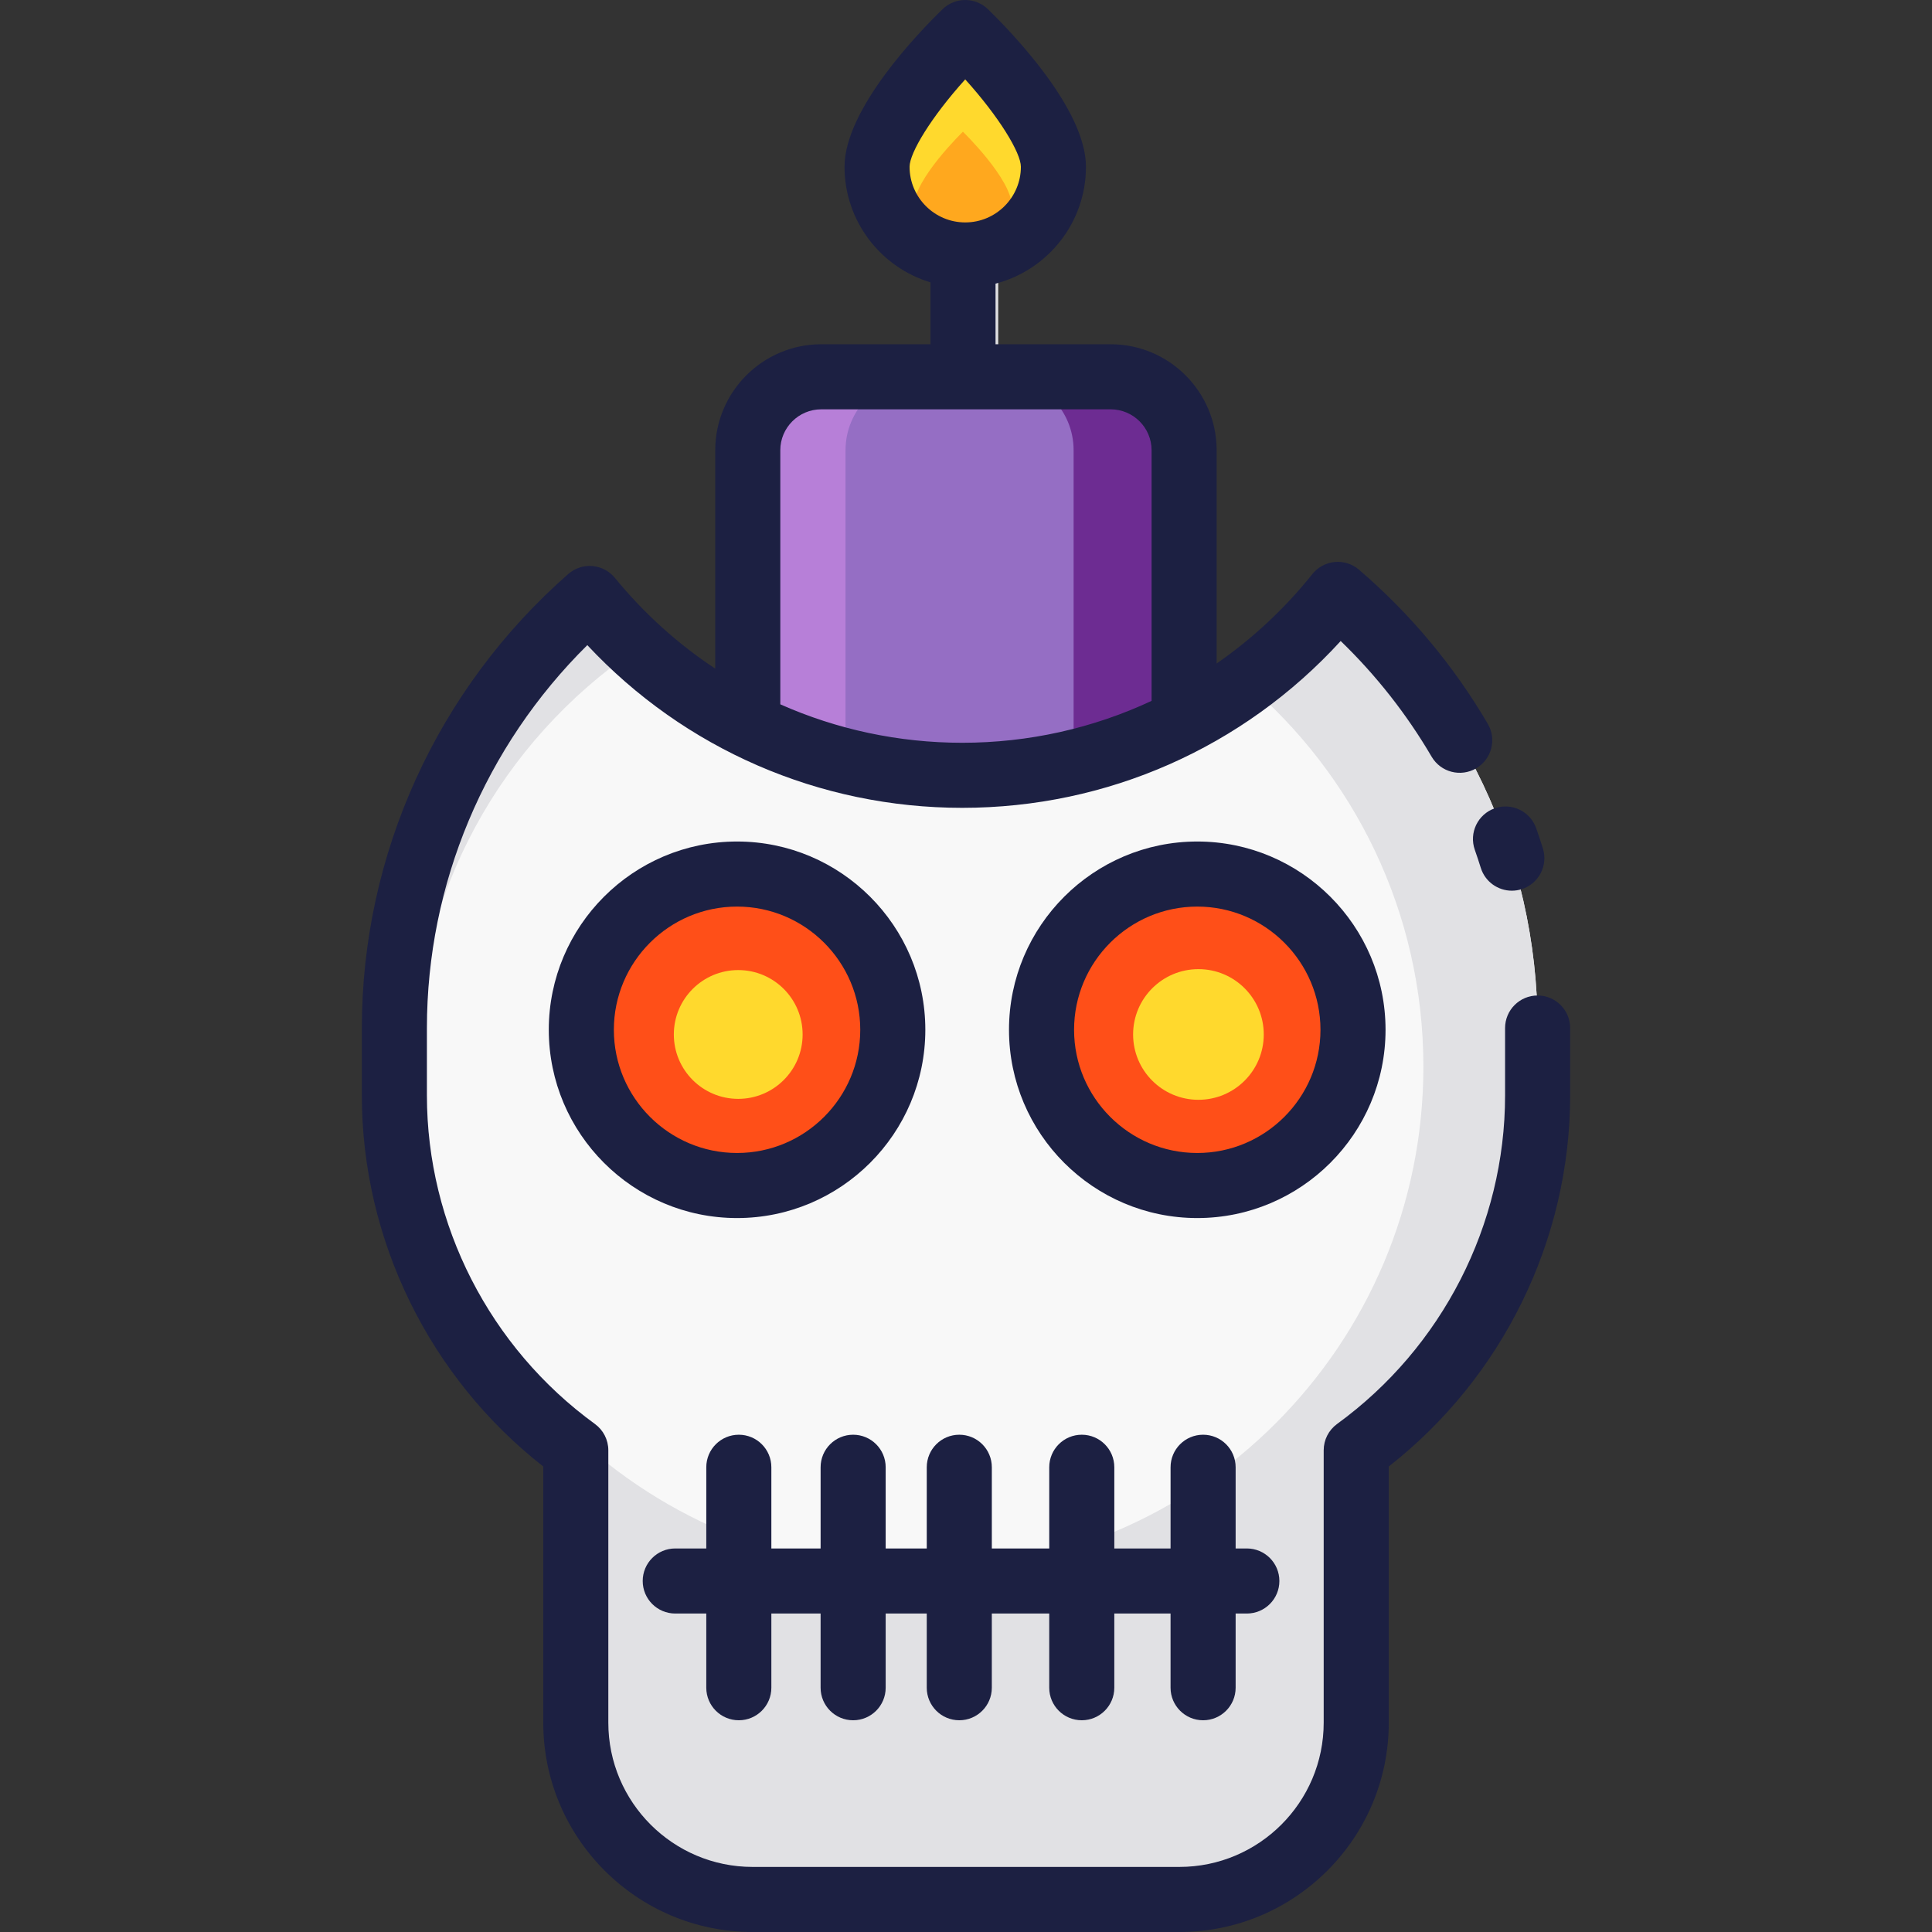
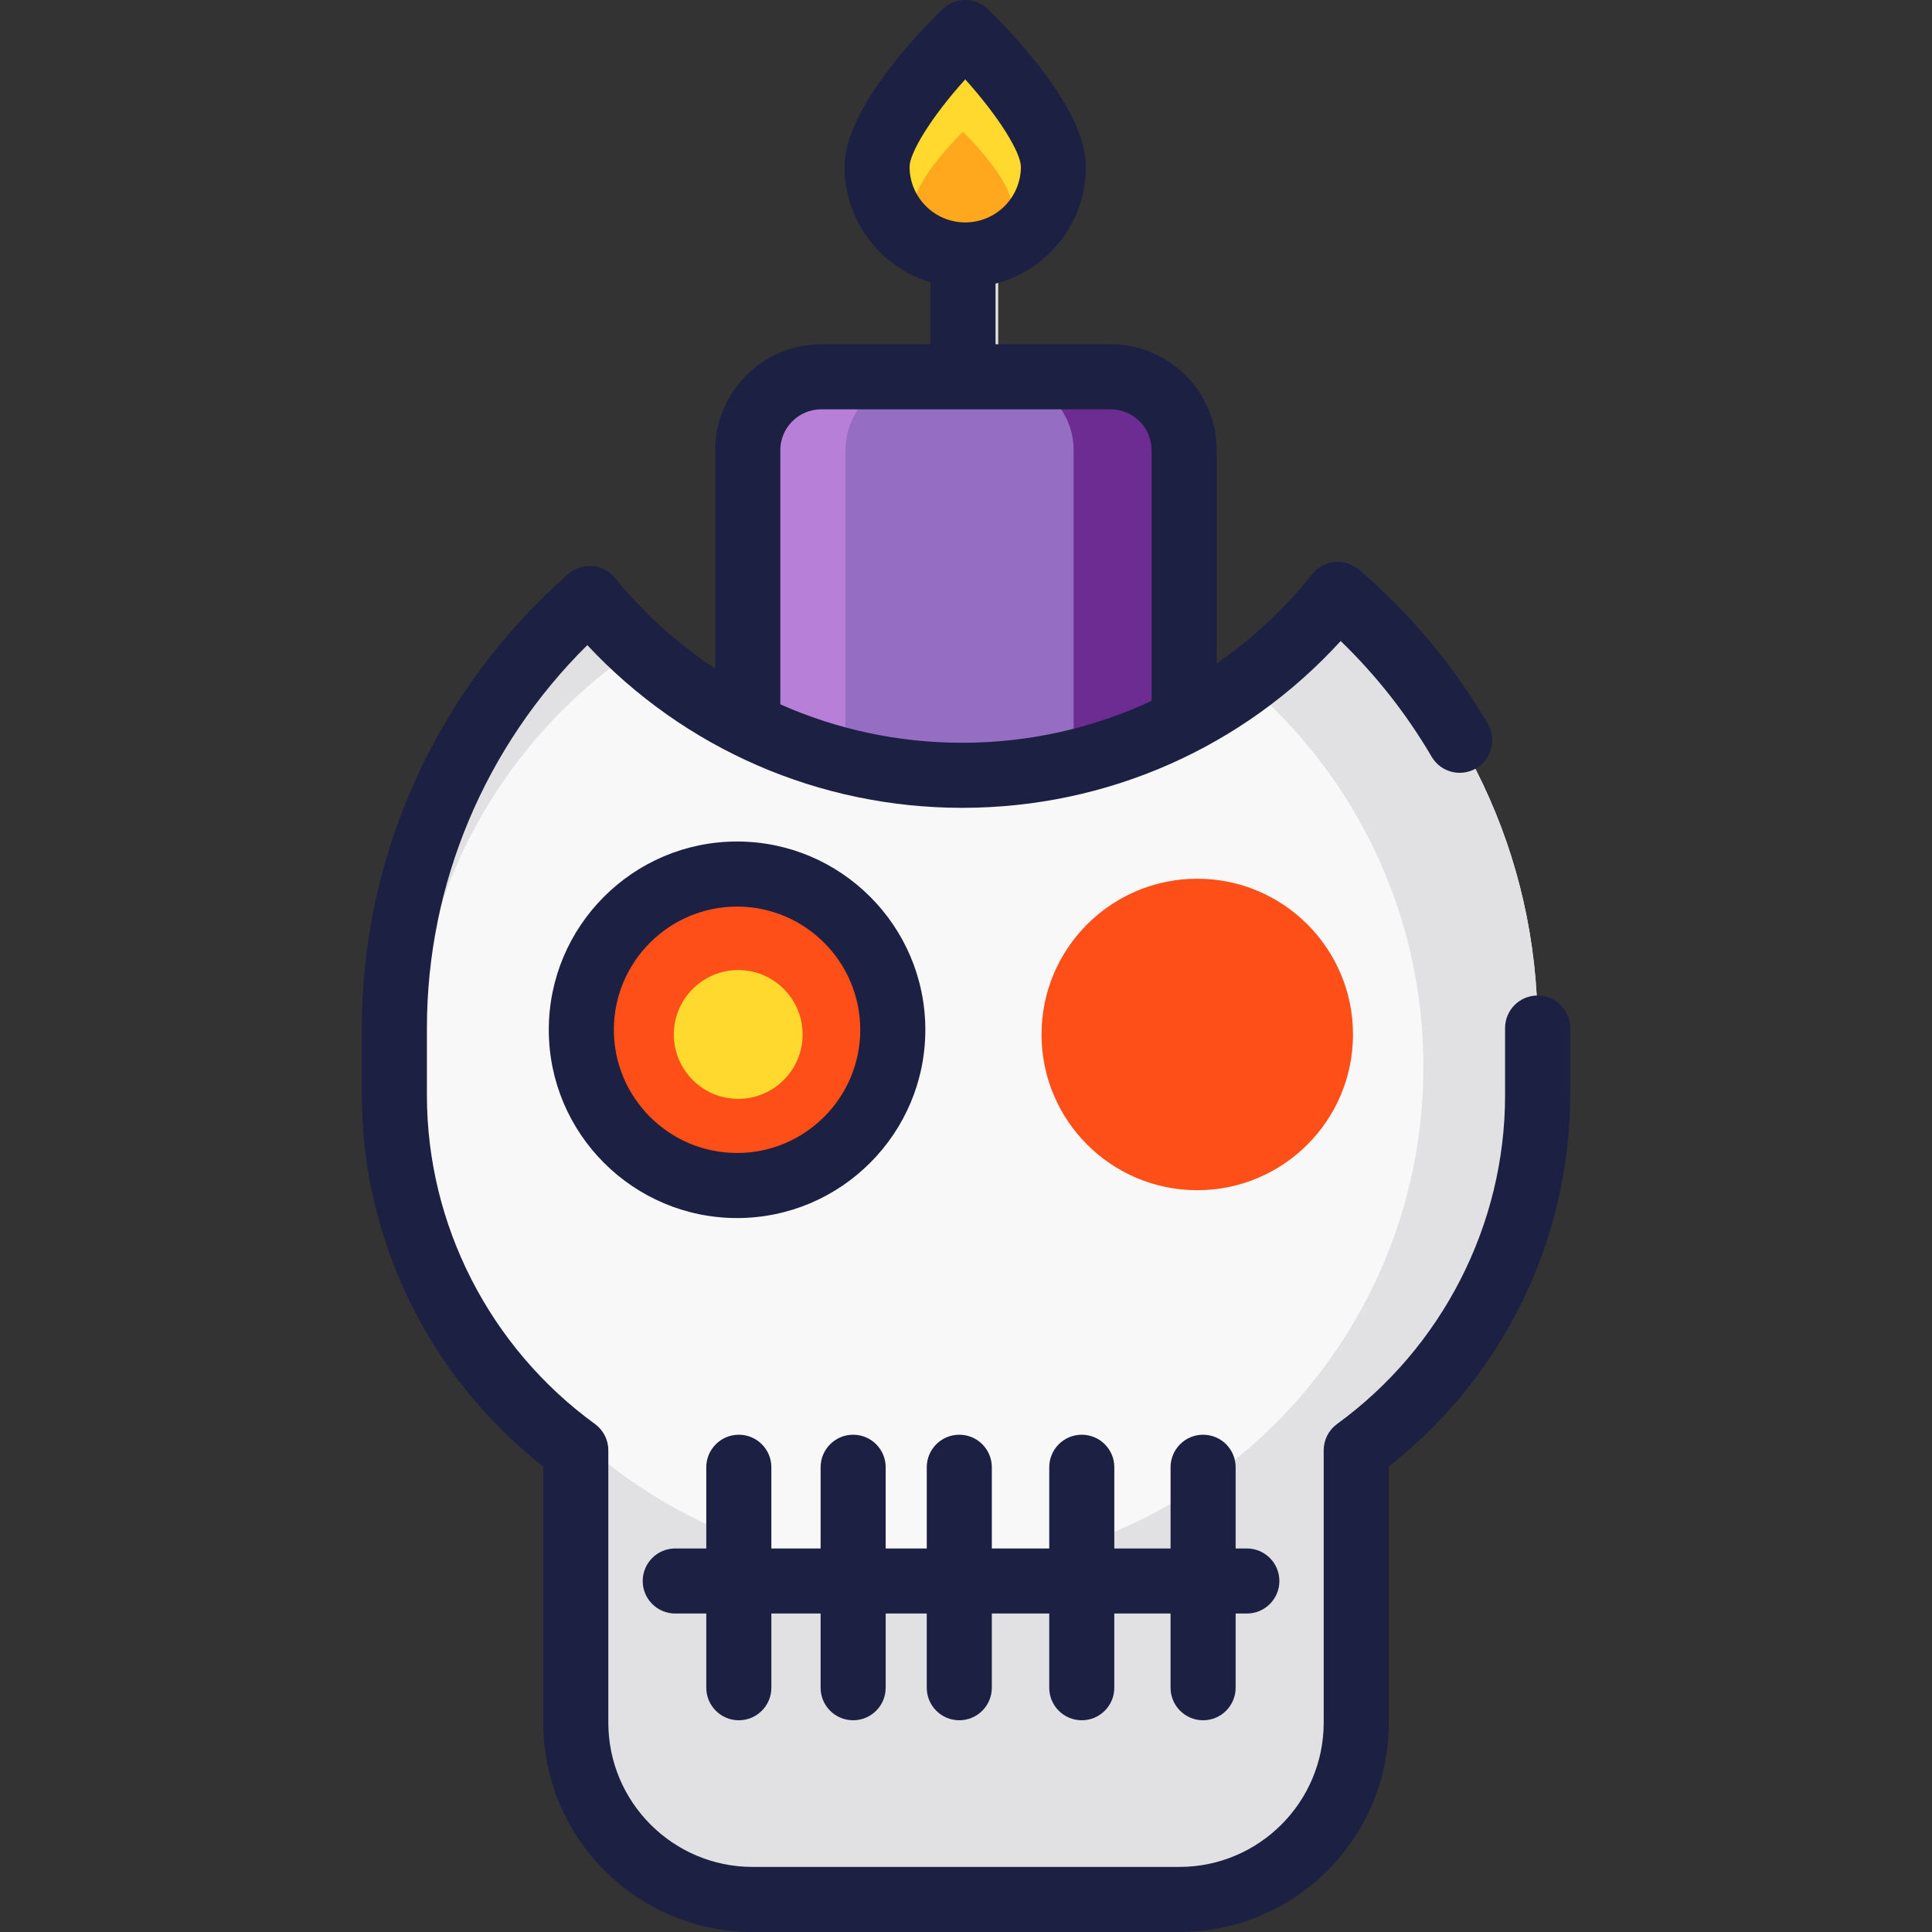
<svg xmlns="http://www.w3.org/2000/svg" height="800px" width="800px" version="1.1" id="Layer_1" viewBox="0 0 512.001 512.001" xml:space="preserve">
  <rect x="0" y="0" width="512.001" height="512.001" fill="#333333" stroke="none" />
  <path style="fill:#E0E0E3;" d="M255.918,108.089c-4.762,0-8.622-3.86-8.622-8.622V65.365c0-4.762,3.86-8.622,8.622-8.622  s8.622,3.86,8.622,8.622v34.103C264.54,104.228,260.681,108.089,255.918,108.089z" />
  <path style="fill:#956EC4;" d="M292.645,228.916h-76.699c-10.752,0-19.468-8.716-19.468-19.468v-90.124  c0-10.752,8.716-19.468,19.468-19.468h76.699c10.752,0,19.468,8.716,19.468,19.468v90.124  C312.114,220.2,303.397,228.916,292.645,228.916z" />
  <path style="fill:#B77FD8;" d="M224.073,209.448v-90.124c0-10.753,8.716-19.468,19.468-19.468h-27.595  c-10.753,0-19.468,8.716-19.468,19.468v90.124c0,10.752,8.716,19.468,19.468,19.468h27.595  C232.788,228.916,224.073,220.2,224.073,209.448z" />
  <path style="fill:#6D2C92;" d="M284.519,209.448v-90.124c0-10.753-8.716-19.468-19.468-19.468h27.595  c10.753,0,19.468,8.716,19.468,19.468v90.124c0,10.752-8.716,19.468-19.468,19.468H265.05  C275.803,228.916,284.519,220.2,284.519,209.448z" />
  <path style="fill:#F8F8F8;" d="M354.105,157.134c-23.352,29.411-59.346,48.33-99.816,48.33c-39.638,0-75.049-18.098-98.431-46.477  c-31.421,27.757-51.343,68.233-51.343,113.454v17.844c0,38.712,18.987,72.911,48.077,94.058v72.178  c0,25.879,20.98,46.859,46.859,46.859h113.103c25.882,0,46.862-20.979,46.862-46.859v-72.179  c29.086-21.146,48.069-55.345,48.069-94.057v-17.844C407.484,226.23,386.728,184.92,354.105,157.134z" />
  <g>
    <circle style="fill:#FF4F18;" cx="195.327" cy="274.145" r="41.272" />
    <circle style="fill:#FF4F18;" cx="317.288" cy="274.145" r="41.272" />
  </g>
  <g>
    <circle style="fill:#FFD92D;" cx="195.638" cy="274.145" r="17.065" />
-     <circle style="fill:#FFD92D;" cx="317.598" cy="274.145" r="17.313" />
  </g>
  <path style="fill:#E1E1E4;" d="M407.484,290.285v-17.844c0-46.212-20.756-87.52-53.378-115.306  c-7.033,8.858-15.22,16.755-24.323,23.479c28.994,24.515,47.431,61.126,47.431,102.069c0,73.817-59.838,133.656-133.658,133.656  c-73.816,0-133.653-59.839-133.653-133.656c0-45.946,23.202-86.451,58.509-110.506c-4.488-4.094-8.688-8.498-12.554-13.189  c-31.421,27.757-51.345,68.233-51.345,113.454v17.844c0,38.712,18.987,72.911,48.077,94.058v6.188  c0.358,0.321,0.707,0.65,1.068,0.968l-1.068-0.083v63.973l2.94,17.487c6.637,17.813,23.794,30.502,43.918,30.502h113.103  c25.882,0,46.862-20.979,46.862-46.858v-72.179C388.501,363.196,407.484,328.997,407.484,290.285z" />
  <path style="fill:#FFD92D;" d="M278.272,44.195c0,12.908-10.464,23.371-23.371,23.371s-23.371-10.464-23.371-23.371  s23.371-35.573,23.371-35.573S278.272,31.288,278.272,44.195z" />
  <path style="fill:#FFA81E;" d="M268.134,54.616c0,7.153-5.799,12.951-12.951,12.951s-12.951-5.799-12.951-12.951  s12.951-19.712,12.951-19.712S268.134,47.464,268.134,54.616z" />
  <g>
    <path style="fill:#1C2042;" d="M318.835,455.889c4.763,0,8.622-3.859,8.622-8.622v-19.665h2.971c4.763,0,8.622-3.859,8.622-8.622   c0-4.763-3.859-8.622-8.622-8.622h-2.971v-21.52c0-4.763-3.859-8.622-8.622-8.622c-4.763,0-8.622,3.859-8.622,8.622v21.52h-14.909   v-21.52c0-4.763-3.859-8.622-8.622-8.622c-4.763,0-8.622,3.859-8.622,8.622v21.52h-15.216v-21.52c0-4.763-3.859-8.622-8.622-8.622   c-4.763,0-8.622,3.859-8.622,8.622v21.52h-10.889v-21.52c0-4.763-3.859-8.622-8.622-8.622s-8.622,3.859-8.622,8.622v21.52h-13.053   v-21.52c0-4.763-3.859-8.622-8.622-8.622c-4.763,0-8.622,3.859-8.622,8.622v21.52h-8.227c-4.763,0-8.622,3.859-8.622,8.622   c0,4.763,3.859,8.622,8.622,8.622h8.227v19.665c0,4.763,3.859,8.622,8.622,8.622c4.763,0,8.622-3.859,8.622-8.622v-19.665h13.053   v19.665c0,4.763,3.859,8.622,8.622,8.622s8.622-3.859,8.622-8.622v-19.665H245.6v19.665c0,4.763,3.859,8.622,8.622,8.622   c4.763,0,8.622-3.859,8.622-8.622v-19.665h15.216v19.665c0,4.763,3.859,8.622,8.622,8.622c4.763,0,8.622-3.859,8.622-8.622v-19.665   h14.909v19.665C310.213,452.029,314.074,455.889,318.835,455.889z" />
    <path style="fill:#1C2042;" d="M245.222,272.904c0-27.511-22.383-49.894-49.893-49.894c-27.512,0-49.894,22.383-49.894,49.894   c0,27.512,22.383,49.894,49.894,49.894C222.839,322.798,245.222,300.415,245.222,272.904z M162.679,272.904   c0-18.003,14.647-32.65,32.65-32.65s32.649,14.647,32.649,32.65s-14.646,32.65-32.649,32.65S162.679,290.907,162.679,272.904z" />
-     <path style="fill:#1C2042;" d="M367.184,272.904c0-27.511-22.383-49.894-49.894-49.894c-27.511,0-49.895,22.383-49.895,49.894   c0,27.512,22.383,49.894,49.894,49.894C344.8,322.798,367.184,300.415,367.184,272.904z M317.29,305.554   c-18.003,0-32.65-14.647-32.65-32.65s14.647-32.65,32.65-32.65s32.65,14.647,32.65,32.65S335.293,305.554,317.29,305.554z" />
    <path style="fill:#1C2042;" d="M407.484,263.818c-4.763,0-8.622,3.859-8.622,8.622v17.844c0,34.264-16.643,66.817-44.517,87.082   c-2.231,1.622-3.552,4.214-3.552,6.973v72.179c0,21.084-17.155,38.237-38.241,38.237H199.449   c-21.084,0-38.237-17.153-38.237-38.237v-72.178c0-2.759-1.32-5.351-3.552-6.973c-27.88-20.266-44.524-52.821-44.524-87.083V272.44   c0-38.147,15.394-74.662,42.508-101.472c25.718,27.512,61.435,43.118,99.357,43.118c38.444,0,74.507-16.004,100.297-44.21   c9.404,9.092,17.489,19.375,24.101,30.663c2.408,4.11,7.689,5.487,11.798,3.081c4.109-2.407,5.488-7.689,3.082-11.797   c-9.032-15.42-20.518-29.162-34.133-40.848c-1.775-1.523-4.094-2.26-6.419-2.042c-2.328,0.217-4.468,1.373-5.928,3.198   c-7.385,9.23-15.945,17.172-25.372,23.701v-56.509c0-15.49-12.602-28.092-28.092-28.092h-30.506V75.167   c13.766-3.572,23.962-16.102,23.962-30.971c0-15.363-19.894-35.85-25.99-41.763c-3.345-3.244-8.66-3.243-12.005,0   c-6.097,5.914-25.989,26.401-25.989,41.763c0,14.439,9.616,26.668,22.779,30.634v16.402h-28.949   c-15.49,0-28.092,12.602-28.092,28.092v57.88c-9.891-6.545-18.871-14.615-26.591-24.059c-1.481-1.811-3.632-2.942-5.963-3.135   c-2.331-0.195-4.639,0.568-6.396,2.11c-34.764,30.482-54.701,74.338-54.701,120.322v17.844c0,38.285,17.891,74.719,48.076,98.352   v67.884c0,30.592,24.888,55.481,55.481,55.481h113.103c30.594,0,55.485-24.888,55.485-55.481v-67.886   c30.182-23.63,48.068-60.064,48.068-98.349v-17.844C416.106,267.678,412.246,263.818,407.484,263.818z M241.048,44.195   c0-3.69,5.725-13.159,14.748-23.158c9.025,9.999,14.749,19.467,14.749,23.158c0,8.132-6.617,14.749-14.749,14.749   S241.048,52.329,241.048,44.195z M206.788,119.324c0-5.981,4.865-10.848,10.848-10.848h76.699c5.981,0,10.848,4.866,10.848,10.848   v66.415c-15.49,7.236-32.546,11.104-50.18,11.104c-16.87,0-33.239-3.541-48.212-10.189v-67.33H206.788z" />
-     <path style="fill:#1C2042;" d="M390.839,225.209c0.555,1.581,1.089,3.187,1.584,4.775c1.151,3.693,4.555,6.06,8.229,6.06   c0.848,0,1.713-0.126,2.567-0.392c4.546-1.416,7.083-6.25,5.666-10.797c-0.556-1.789-1.157-3.595-1.782-5.371   c-1.581-4.493-6.499-6.849-10.995-5.271C391.618,215.795,389.258,220.717,390.839,225.209z" />
  </g>
</svg>